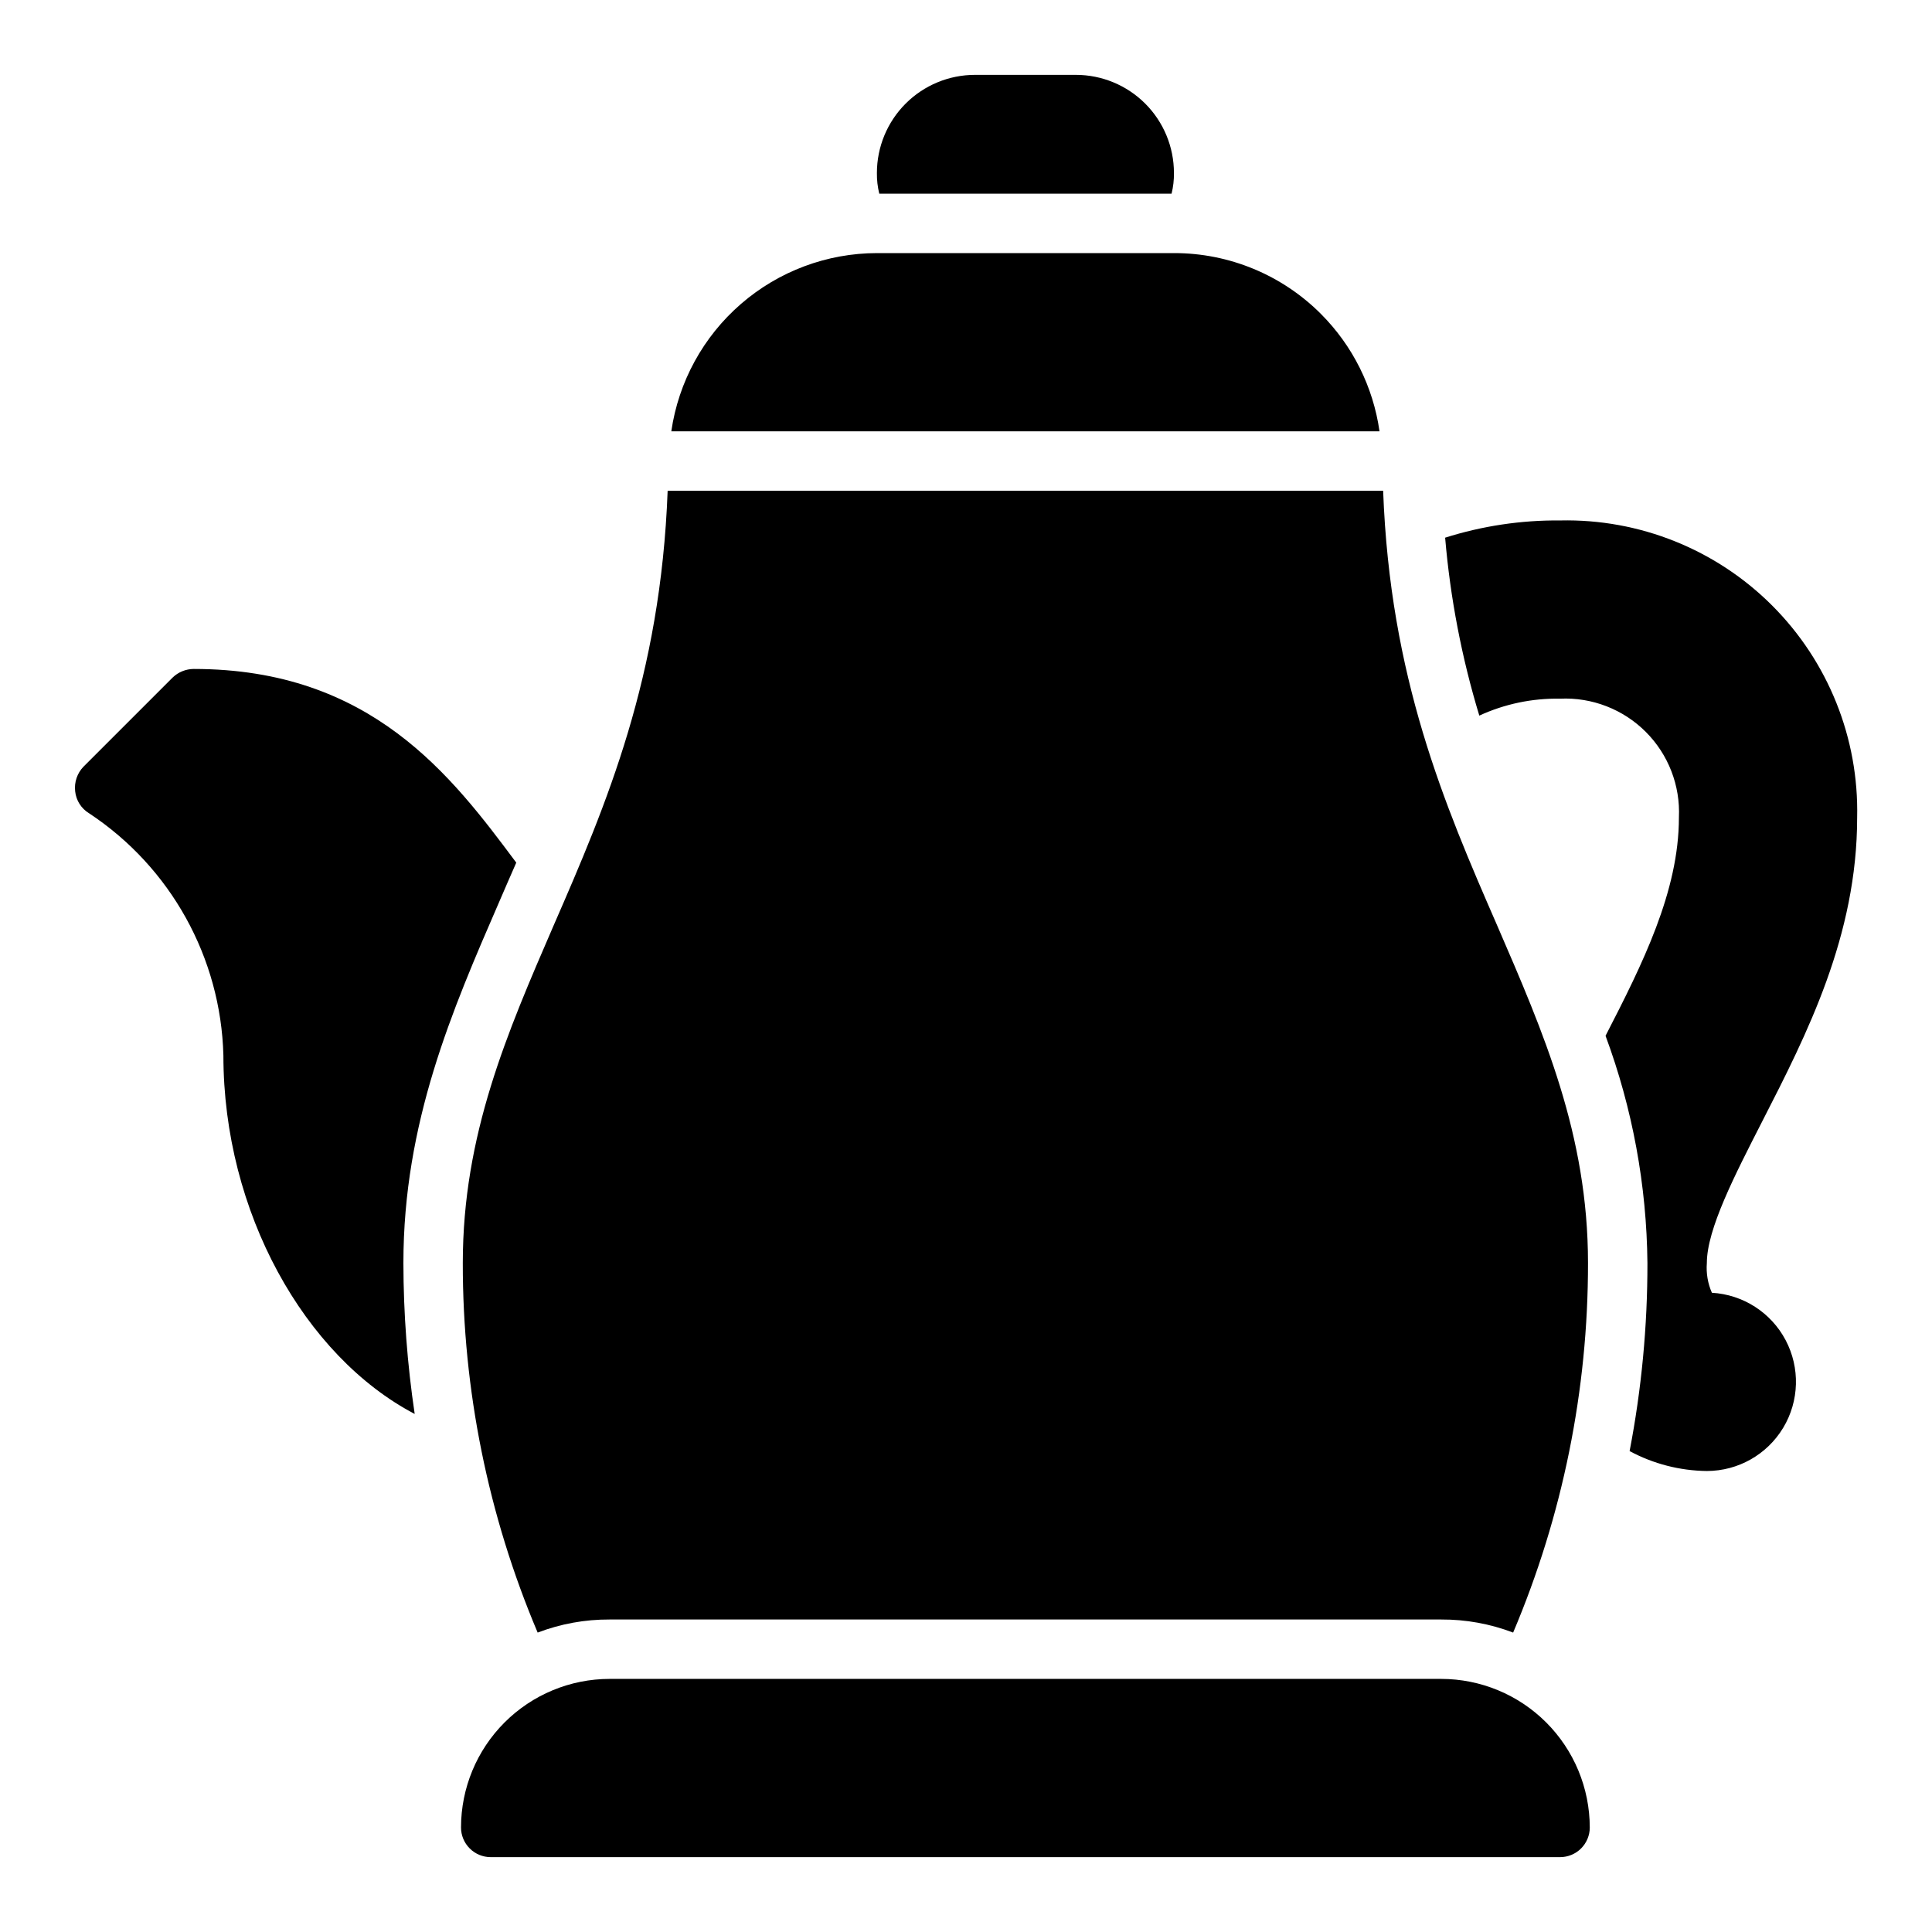
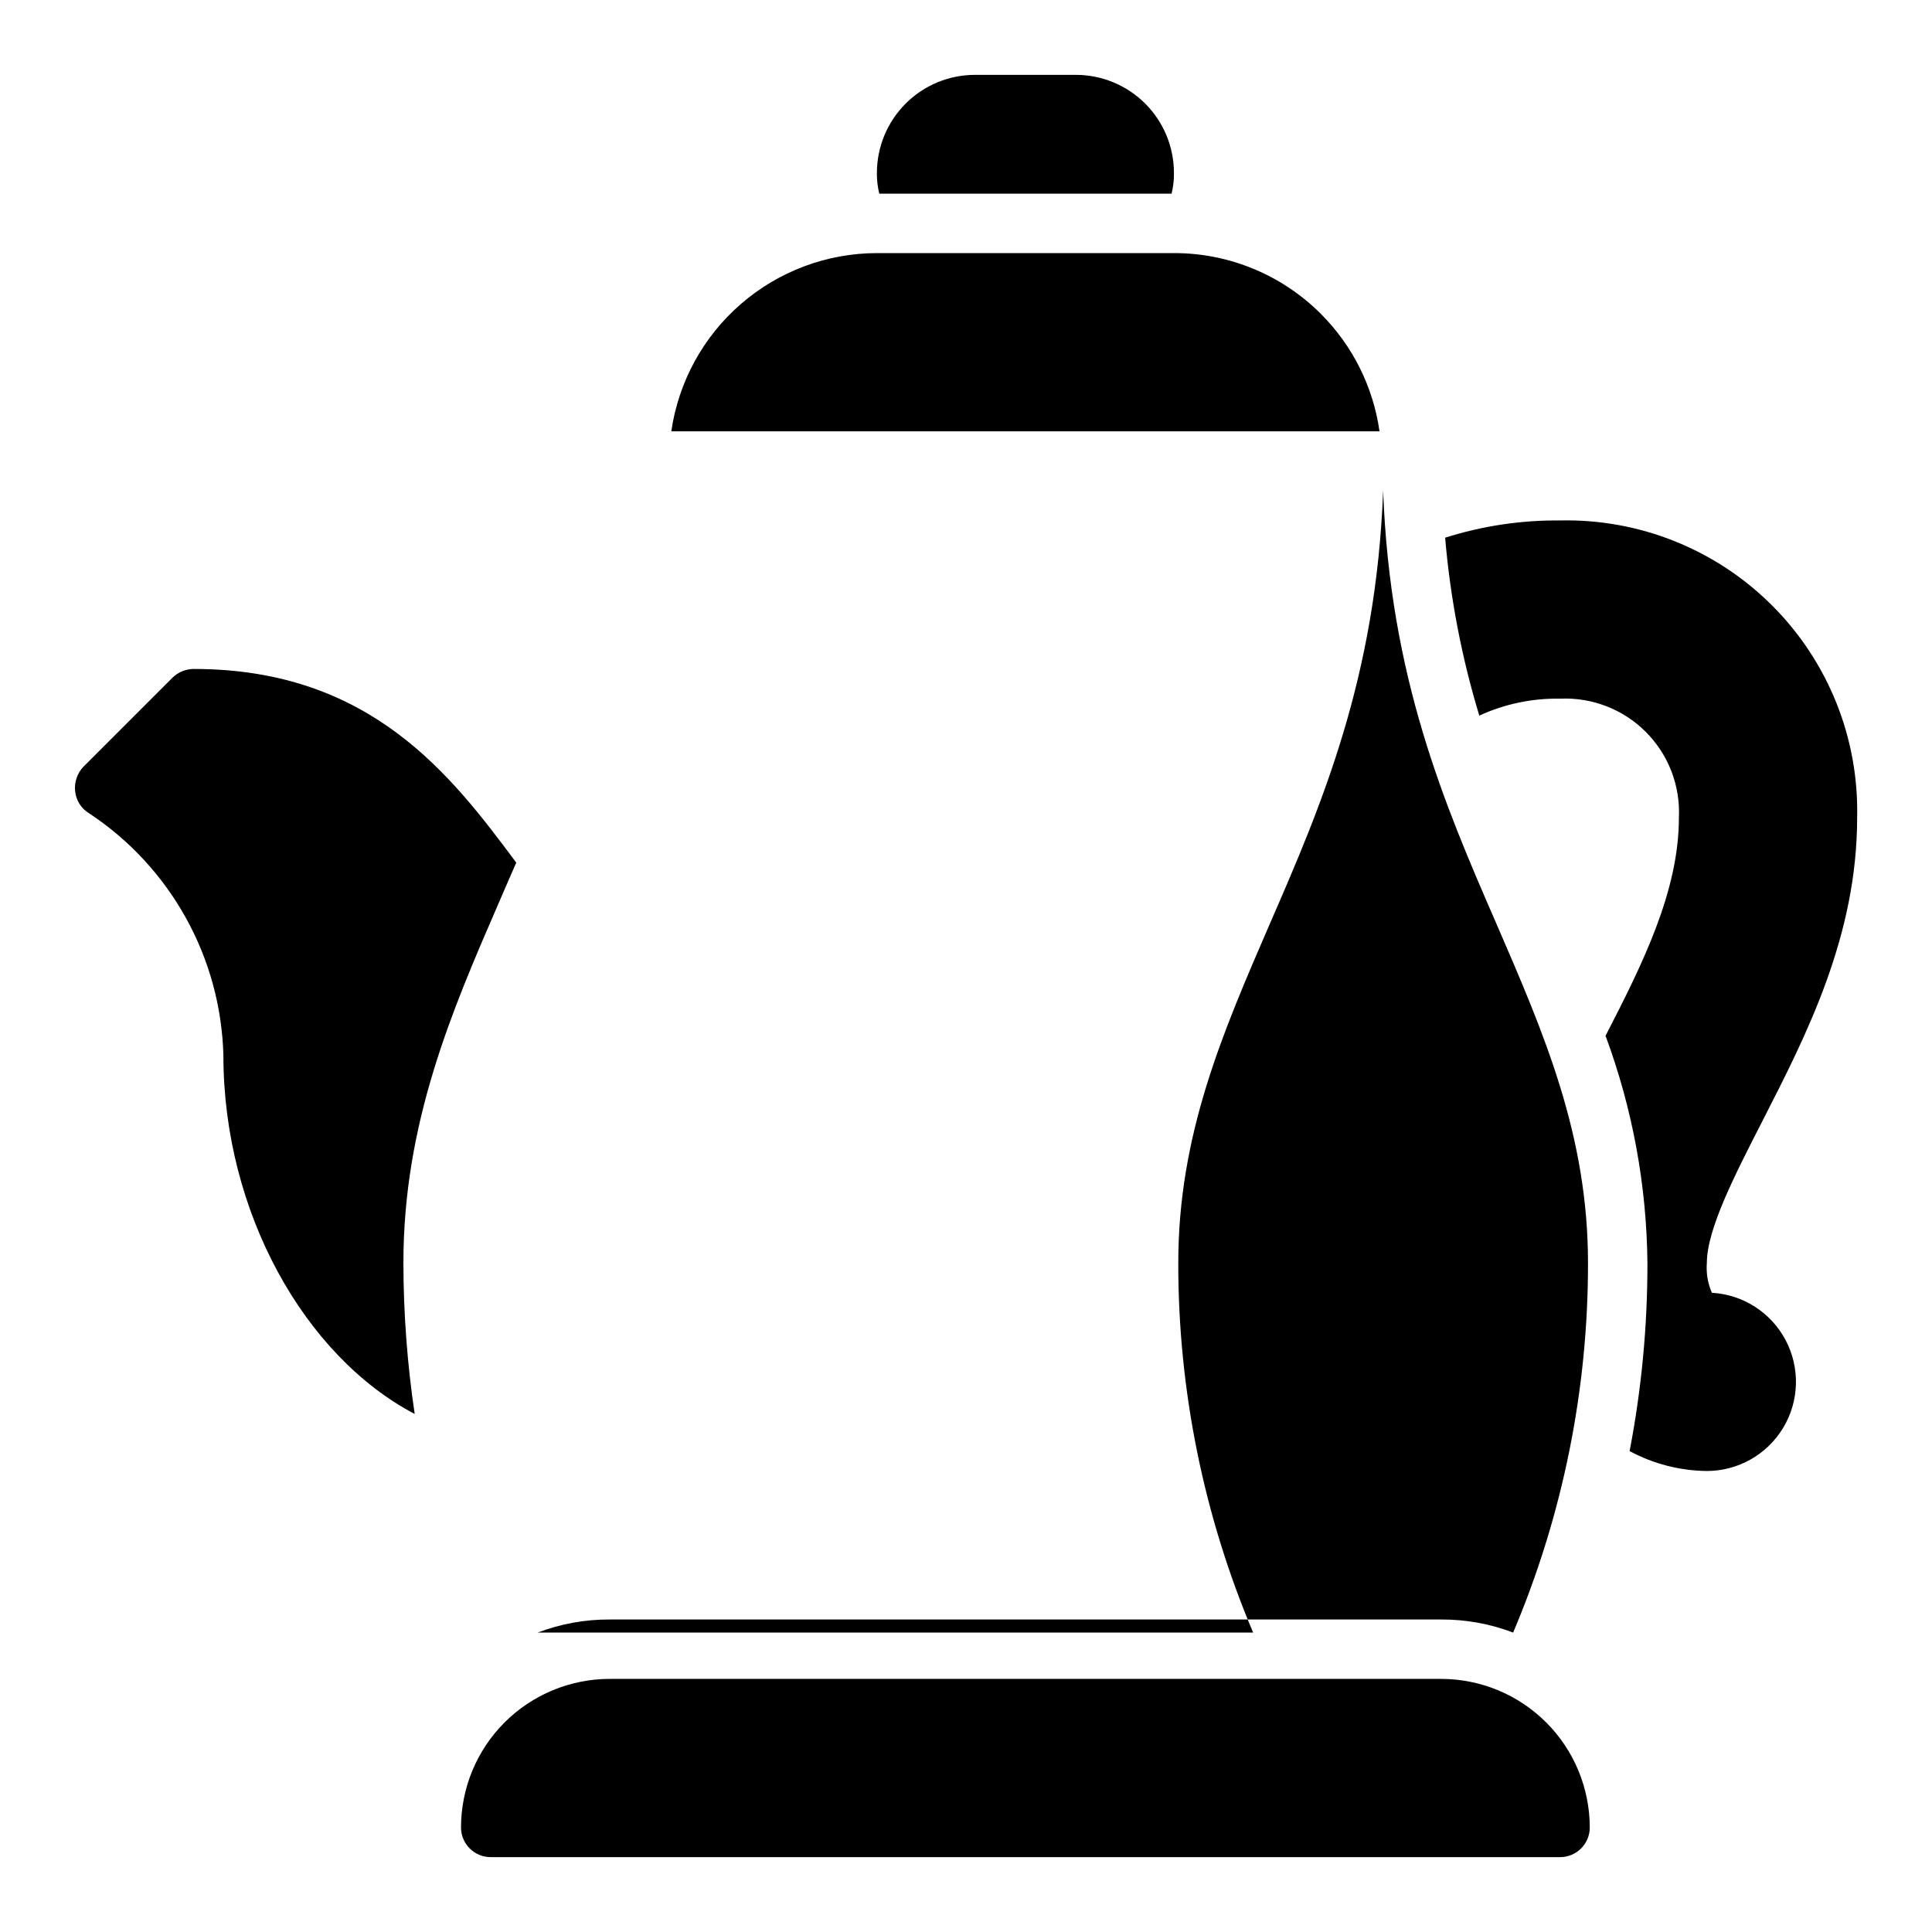
<svg xmlns="http://www.w3.org/2000/svg" fill="#000000" width="800px" height="800px" version="1.1" viewBox="144 144 512 512">
-   <path d="m565.31 628.29c0 2.086-0.832 4.09-2.305 5.566-1.477 1.477-3.481 2.305-5.57 2.305h-283.39c-2.09 0-4.09-0.828-5.566-2.305-1.477-1.477-2.309-3.481-2.305-5.566 0.012-10.438 4.16-20.441 11.539-27.82s17.383-11.531 27.82-11.543h220.41c10.438 0.012 20.441 4.164 27.82 11.543 7.379 7.379 11.527 17.383 11.543 27.82zm-288.98-245.37c1.496-3.465 2.992-6.926 4.488-10.312-17.082-22.91-38.414-51.328-85.492-51.328-2.086 0.016-4.086 0.832-5.586 2.285l-23.617 23.617v-0.004c-1.676 1.738-2.484 4.137-2.203 6.535 0.25 2.414 1.621 4.57 3.699 5.824 21.629 14.293 34.91 38.246 35.582 64.156 0 41.566 21.566 79.746 50.695 95.016-1.969-13.238-2.969-26.602-2.992-39.988 0-37.234 12.91-66.992 25.426-95.801zm10.156 193.73c6.082-2.32 12.539-3.496 19.051-3.465h220.41c6.512-0.031 12.969 1.145 19.051 3.465 13.125-30.98 19.871-64.285 19.84-97.93 0-34.008-11.73-60.93-24.09-89.504-14.051-32.207-28.367-65.68-30.203-115.17h-189.61c-1.848 49.449-16.156 82.977-30.199 115.17-12.359 28.574-24.09 55.496-24.09 89.504-0.031 33.645 6.715 66.949 19.84 97.93zm207.59-349.44c-10.324-10.352-24.348-16.16-38.969-16.137h-78.719c-13.238 0.02-26.031 4.805-36.031 13.477-10.004 8.672-16.555 20.652-18.453 33.754h187.68c-1.668-11.77-7.113-22.68-15.512-31.094zm-39.598-31.883c0.445-1.801 0.66-3.652 0.629-5.508-0.004-6.887-2.746-13.492-7.613-18.363-4.871-4.871-11.477-7.609-18.363-7.617h-26.766c-6.887 0.008-13.492 2.746-18.359 7.617-4.871 4.871-7.609 11.477-7.617 18.363-0.027 1.855 0.184 3.707 0.629 5.508zm143.19 291.27c-1.086-2.473-1.547-5.176-1.336-7.871 0-8.973 7.398-23.301 14.719-37.629 11.809-23.062 25.113-49.121 25.113-80.453 0.473-21.02-7.668-41.316-22.535-56.184s-35.168-23.008-56.188-22.535c-10.332-0.094-20.613 1.449-30.465 4.566 1.359 15.992 4.391 31.797 9.055 47.152 6.707-3.086 14.027-4.621 21.41-4.488 8.465-0.391 16.707 2.801 22.699 8.793 5.992 5.992 9.184 14.23 8.789 22.695 0 19.602-9.684 38.887-19.445 57.859h0.004c7.148 19.285 10.902 39.66 11.098 60.223 0.02 16.723-1.562 33.41-4.723 49.828 6.297 3.387 13.32 5.199 20.469 5.277 8.277-0.008 15.953-4.348 20.227-11.441 4.269-7.09 4.519-15.902 0.656-23.227-3.863-7.324-11.281-12.09-19.547-12.566z" />
+   <path d="m565.31 628.29c0 2.086-0.832 4.09-2.305 5.566-1.477 1.477-3.481 2.305-5.57 2.305h-283.39c-2.09 0-4.09-0.828-5.566-2.305-1.477-1.477-2.309-3.481-2.305-5.566 0.012-10.438 4.16-20.441 11.539-27.82s17.383-11.531 27.82-11.543h220.41c10.438 0.012 20.441 4.164 27.82 11.543 7.379 7.379 11.527 17.383 11.543 27.82zm-288.98-245.37c1.496-3.465 2.992-6.926 4.488-10.312-17.082-22.91-38.414-51.328-85.492-51.328-2.086 0.016-4.086 0.832-5.586 2.285l-23.617 23.617v-0.004c-1.676 1.738-2.484 4.137-2.203 6.535 0.25 2.414 1.621 4.57 3.699 5.824 21.629 14.293 34.91 38.246 35.582 64.156 0 41.566 21.566 79.746 50.695 95.016-1.969-13.238-2.969-26.602-2.992-39.988 0-37.234 12.91-66.992 25.426-95.801zm10.156 193.73c6.082-2.32 12.539-3.496 19.051-3.465h220.41c6.512-0.031 12.969 1.145 19.051 3.465 13.125-30.98 19.871-64.285 19.84-97.93 0-34.008-11.73-60.93-24.09-89.504-14.051-32.207-28.367-65.68-30.203-115.17c-1.848 49.449-16.156 82.977-30.199 115.17-12.359 28.574-24.09 55.496-24.09 89.504-0.031 33.645 6.715 66.949 19.84 97.93zm207.59-349.44c-10.324-10.352-24.348-16.16-38.969-16.137h-78.719c-13.238 0.02-26.031 4.805-36.031 13.477-10.004 8.672-16.555 20.652-18.453 33.754h187.68c-1.668-11.77-7.113-22.68-15.512-31.094zm-39.598-31.883c0.445-1.801 0.66-3.652 0.629-5.508-0.004-6.887-2.746-13.492-7.613-18.363-4.871-4.871-11.477-7.609-18.363-7.617h-26.766c-6.887 0.008-13.492 2.746-18.359 7.617-4.871 4.871-7.609 11.477-7.617 18.363-0.027 1.855 0.184 3.707 0.629 5.508zm143.19 291.27c-1.086-2.473-1.547-5.176-1.336-7.871 0-8.973 7.398-23.301 14.719-37.629 11.809-23.062 25.113-49.121 25.113-80.453 0.473-21.02-7.668-41.316-22.535-56.184s-35.168-23.008-56.188-22.535c-10.332-0.094-20.613 1.449-30.465 4.566 1.359 15.992 4.391 31.797 9.055 47.152 6.707-3.086 14.027-4.621 21.41-4.488 8.465-0.391 16.707 2.801 22.699 8.793 5.992 5.992 9.184 14.23 8.789 22.695 0 19.602-9.684 38.887-19.445 57.859h0.004c7.148 19.285 10.902 39.66 11.098 60.223 0.02 16.723-1.562 33.41-4.723 49.828 6.297 3.387 13.32 5.199 20.469 5.277 8.277-0.008 15.953-4.348 20.227-11.441 4.269-7.09 4.519-15.902 0.656-23.227-3.863-7.324-11.281-12.09-19.547-12.566z" />
</svg>